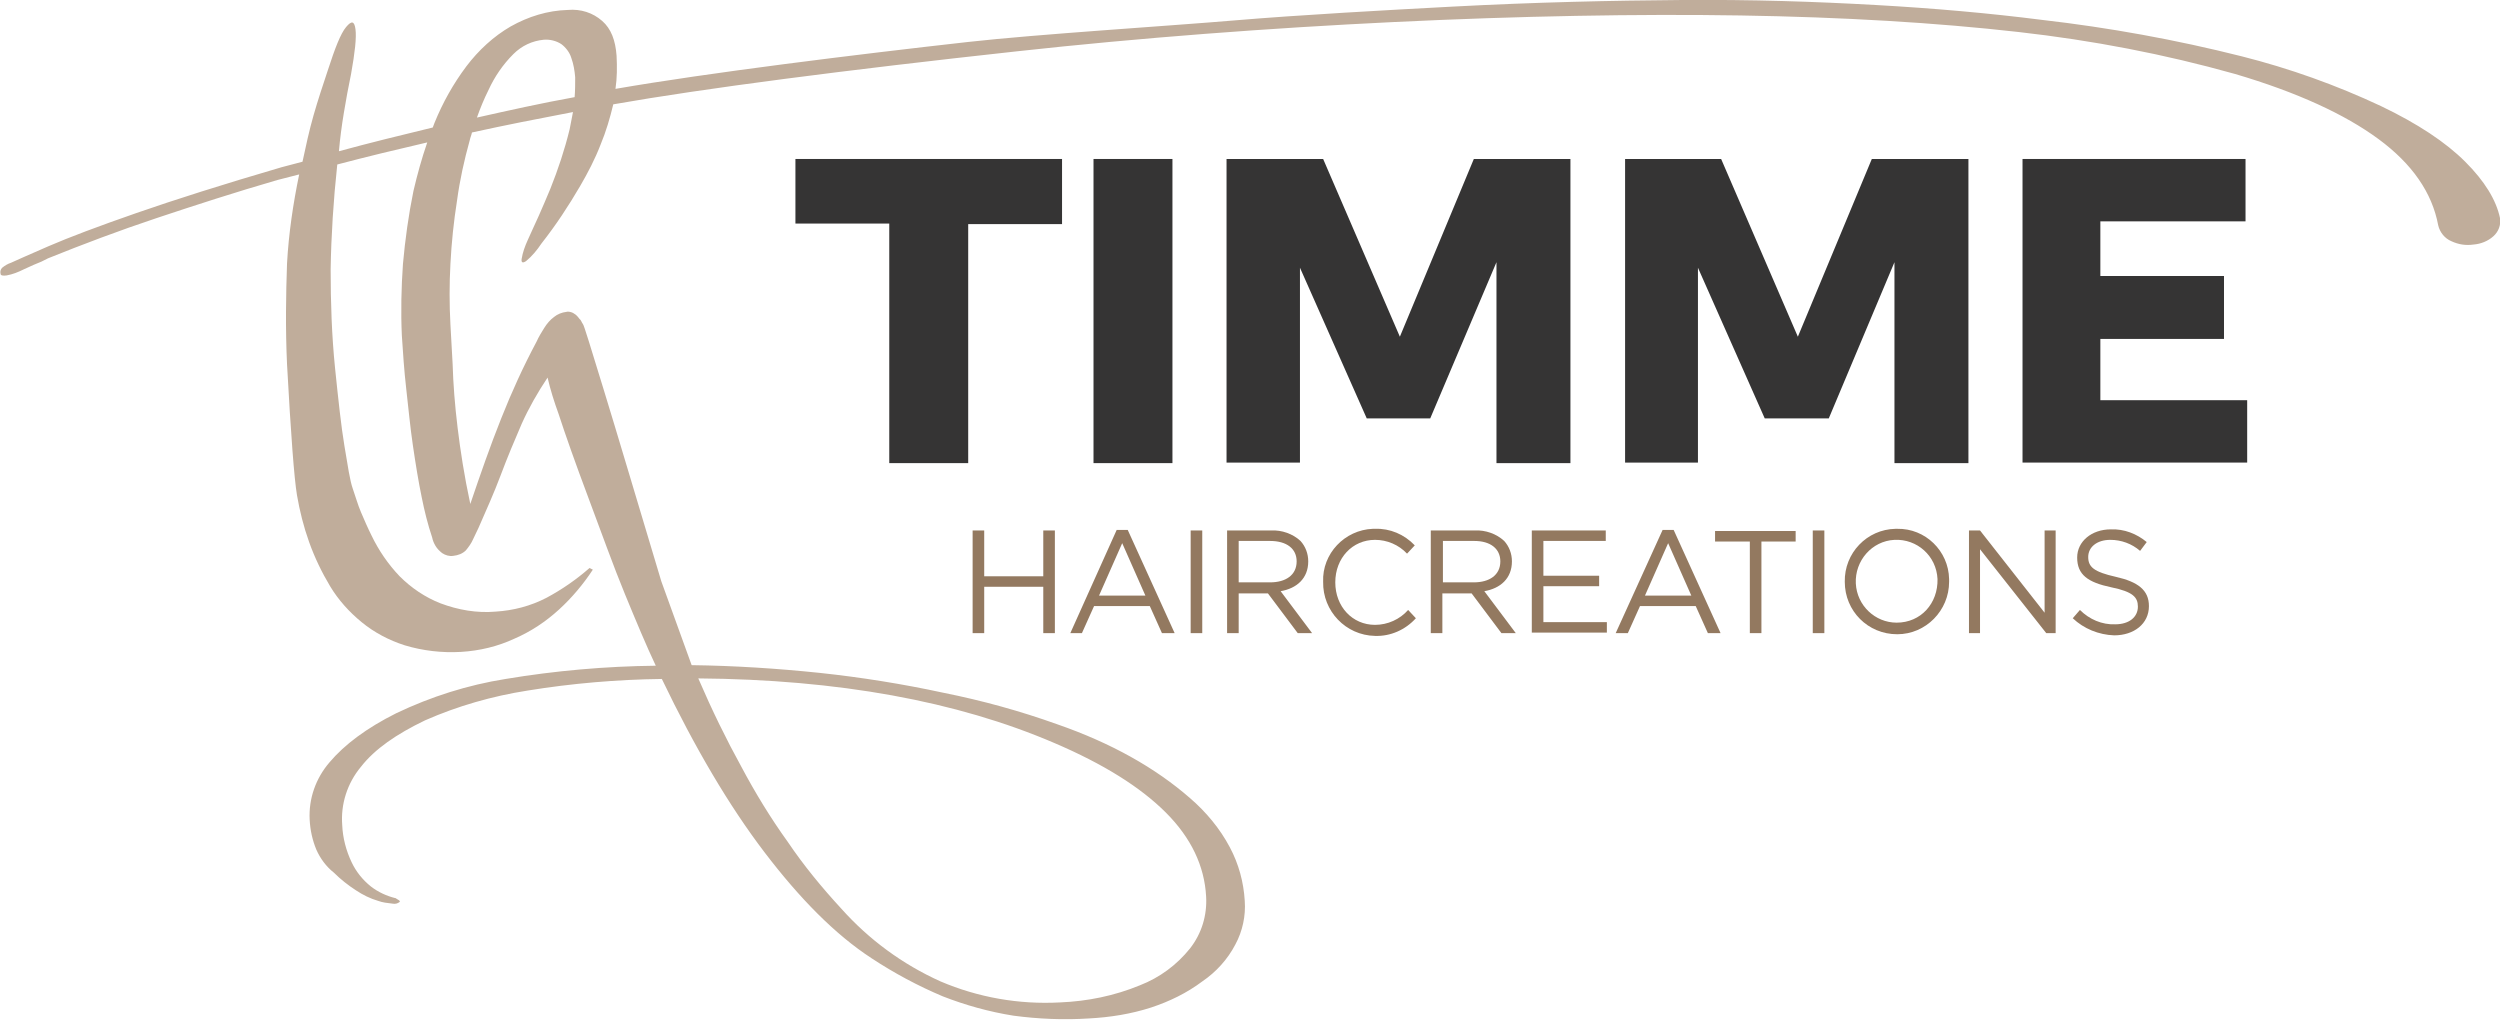
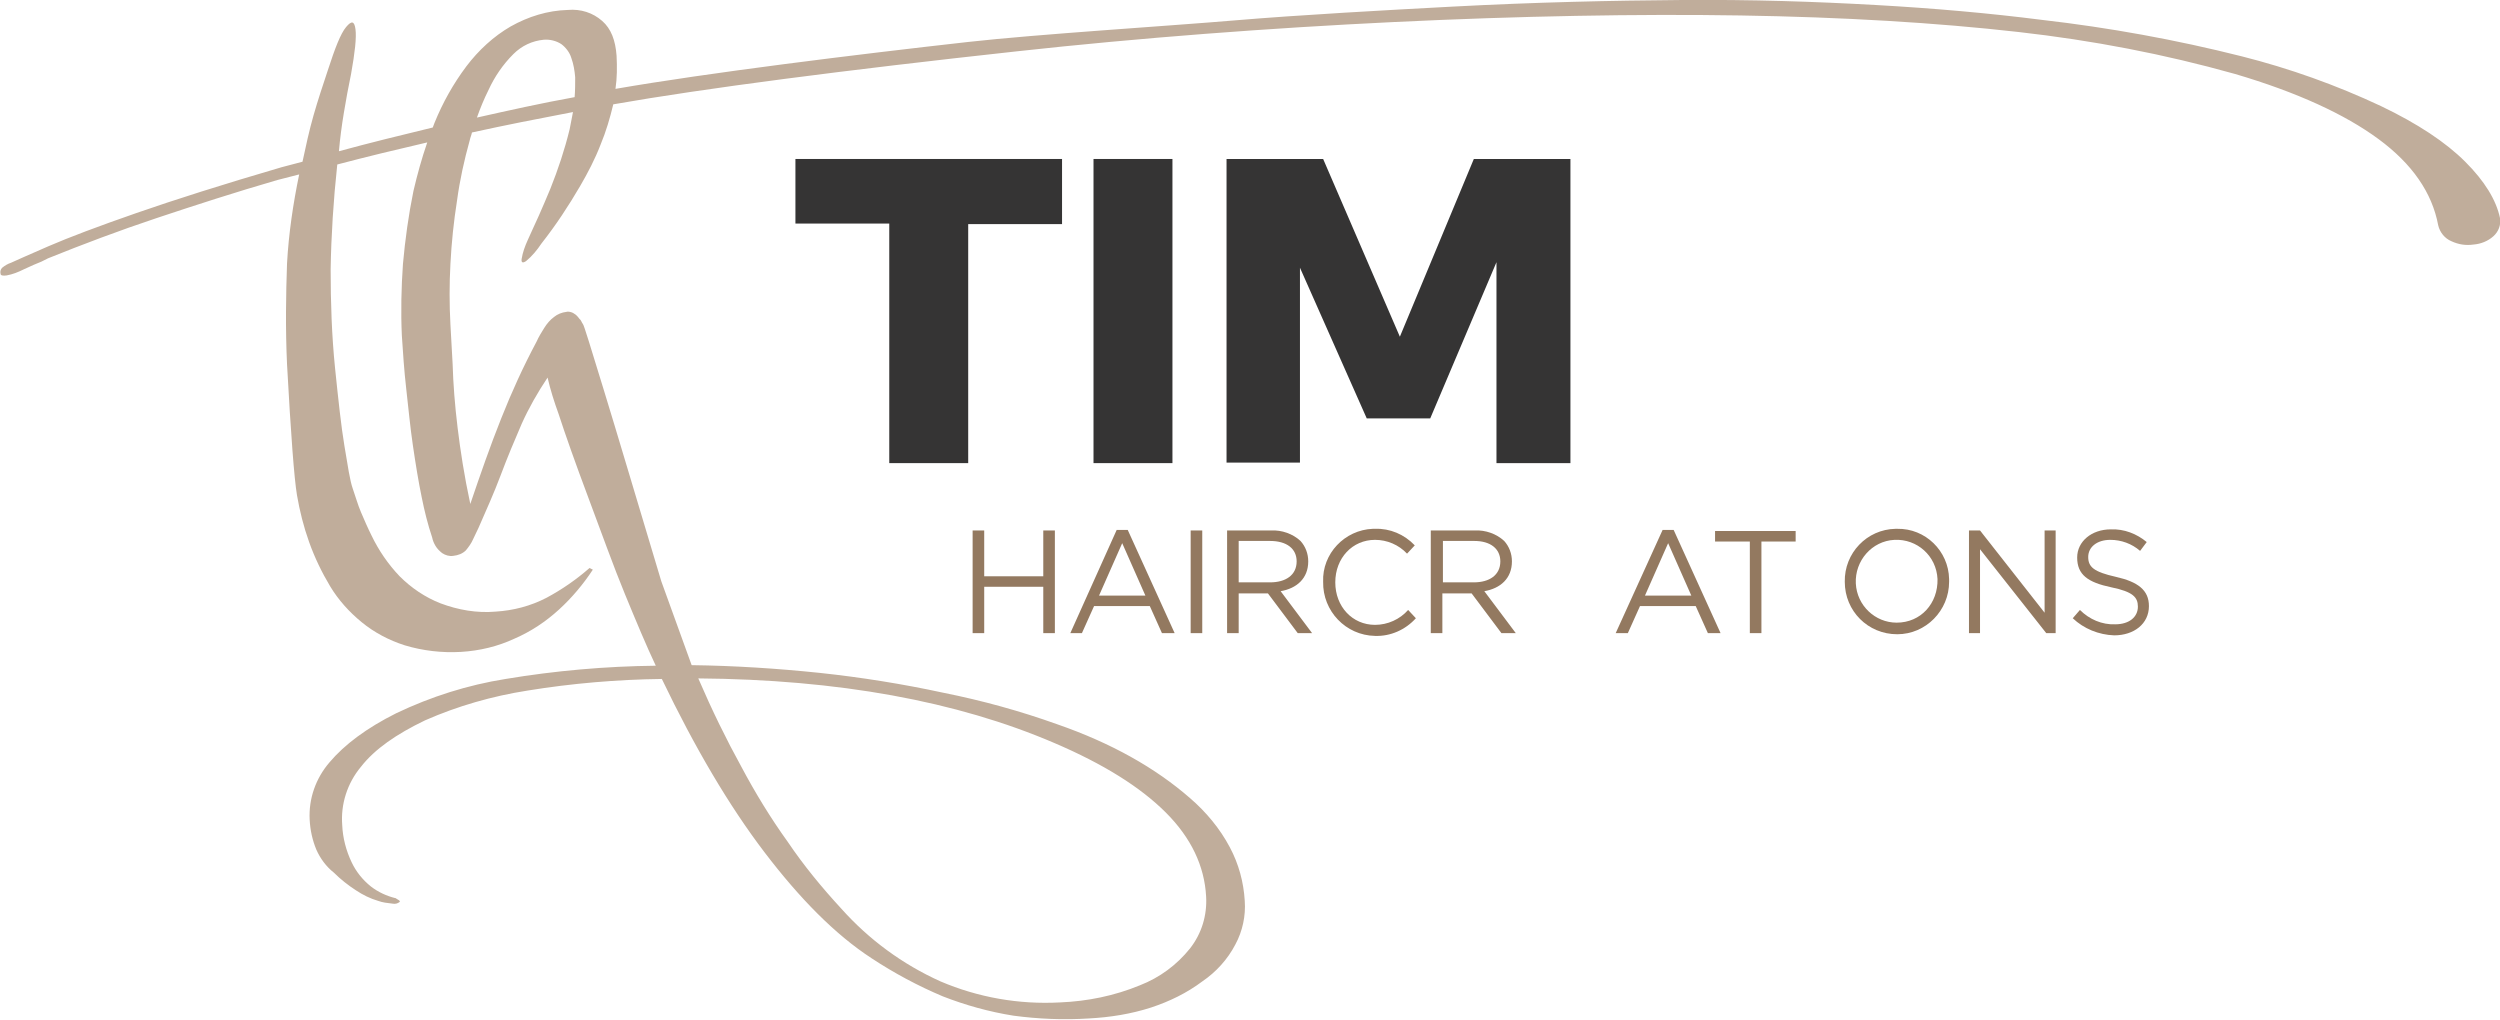
<svg xmlns="http://www.w3.org/2000/svg" x="0px" y="0px" viewBox="0 0 452.9 184.7" style="enable-background:new 0 0 452.9 184.7;" xml:space="preserve">
  <style type="text/css">	.st0{fill:#937960;}	.st1{fill:#353434;}	.st2{fill:#C0AD9B;}</style>
  <g id="Laag_2_1_" />
  <g id="Laag_1">
    <title>Middel 1</title>
    <g id="Laag_2">
      <g id="Laag_1-2">
        <g>
          <path class="st0" d="M176.2,96.1h2.1v8.3H189v-8.3h2.1v18.6H189v-8.4h-10.7v8.4h-2.1L176.2,96.1z" />
          <path class="st0" d="M202.3,96h2l8.5,18.7h-2.3l-2.2-4.9h-10.1l-2.2,4.9h-2.1L202.3,96z M207.5,107.9l-4.2-9.5l-4.2,9.5H207.5z" />
          <path class="st0" d="M215.7,96.1h2.1v18.6h-2.1V96.1z" />
          <path class="st0" d="M222.3,96.1h8c1.9-0.1,3.9,0.6,5.3,1.9c0.9,1,1.4,2.3,1.4,3.7c0,3.1-2.1,4.9-5,5.4l5.7,7.6h-2.6l-5.4-7.2     h-5.3v7.2h-2.1L222.3,96.1L222.3,96.1z M230.1,105.5c2.8,0,4.8-1.3,4.8-3.8c0-2.3-1.8-3.7-4.8-3.7h-5.7v7.5H230.1L230.1,105.5z" />
          <path class="st0" d="M239.7,105.4c-0.2-5.1,3.9-9.4,9-9.6c0.1,0,0.3,0,0.4,0c2.7-0.1,5.3,1,7.2,3l-1.4,1.5     c-1.5-1.6-3.6-2.5-5.8-2.5c-4.1,0-7.2,3.3-7.2,7.7s3.1,7.7,7.2,7.7c2.3,0,4.5-1,6-2.7l1.4,1.5c-1.9,2.1-4.6,3.3-7.4,3.2     C243.8,115.1,239.6,110.7,239.7,105.4C239.7,105.4,239.7,105.4,239.7,105.4z" />
          <path class="st0" d="M259.2,96.1h8c1.9-0.1,3.9,0.6,5.3,1.9c0.9,1,1.4,2.3,1.4,3.7c0,3.1-2.1,4.9-5,5.4l5.7,7.6H272l-5.4-7.2     h-5.3v7.2h-2.1L259.2,96.1z M267,105.5c2.8,0,4.8-1.3,4.8-3.8c0-2.3-1.8-3.7-4.7-3.7h-5.7v7.5H267L267,105.5z" />
-           <path class="st0" d="M277.5,96.1h13.4V98h-11.3v6.3h10.1v1.9h-10.1v6.5h11.5v1.9h-13.6V96.1z" />
          <path class="st0" d="M301.2,96h2l8.5,18.7h-2.3l-2.2-4.9h-10.1l-2.2,4.9h-2.2L301.2,96z M306.4,107.9l-4.2-9.5l-4.2,9.5H306.4z" />
          <path class="st0" d="M316.9,98.1h-6.2v-1.9h14.6v1.9h-6.2v16.6H317V98.1H316.9z" />
-           <path class="st0" d="M328.4,96.1h2.1v18.6h-2.1V96.1z" />
          <path class="st0" d="M334.2,105.4c-0.1-5.2,4-9.5,9.2-9.6c0.1,0,0.2,0,0.3,0c5.1-0.1,9.3,4,9.4,9.1c0,0.2,0,0.3,0,0.5     c0,5.2-4.2,9.5-9.4,9.5C338.4,114.9,334.2,110.7,334.2,105.4C334.2,105.4,334.2,105.4,334.2,105.4z M351,104.9     c-0.2-4.2-3.7-7.3-7.8-7.1c-4.1,0.2-7.2,3.8-7,7.9c0.2,4,3.5,7.1,7.4,7.1C348,112.8,351.1,109.3,351,104.9L351,104.9z" />
          <path class="st0" d="M356.7,96.1h2l11.7,14.9V96.1h2v18.6h-1.7l-12-15.2v15.2h-2V96.1z" />
          <path class="st0" d="M375.5,112l1.3-1.5c1.7,1.7,4,2.7,6.4,2.6c2.5,0,4.1-1.3,4.1-3.2c0-1.7-0.9-2.7-4.8-3.5     c-4.3-0.9-6.2-2.3-6.2-5.4c0-2.9,2.6-5.1,6.1-5.1c2.4-0.1,4.7,0.8,6.5,2.3l-1.2,1.6c-1.5-1.3-3.4-2-5.4-2c-2.4,0-4,1.3-4,3.1     s1,2.7,5,3.6s6,2.4,6,5.3c0,3.2-2.7,5.3-6.3,5.3C380.2,115,377.5,113.9,375.5,112z" />
          <polygon class="st1" points="144.1,40.5 161.1,40.5 161.1,83.8 161.1,83.9 175.4,83.9 175.4,40.6 192.4,40.6 192.4,28.8      144.1,28.8     " />
          <polygon class="st1" points="198.1,83.8 198.1,83.9 212.4,83.9 212.4,28.8 198.1,28.8     " />
          <polygon class="st1" points="253.6,61 239.7,28.8 222.2,28.8 222.2,83.8 235.5,83.8 235.5,48.5 247.6,75.8 259.1,75.8      271.1,47.5 271.1,83.9 284.5,83.9 284.5,28.8 267,28.8     " />
-           <polygon class="st1" points="325.7,61 311.8,28.8 294.4,28.8 294.4,83.8 307.6,83.8 307.6,48.5 319.7,75.8 331.3,75.8      343.2,47.5 343.2,83.9 356.6,83.9 356.6,28.8 339.1,28.8     " />
-           <polygon class="st1" points="380.5,72.5 380.5,61.4 402.9,61.4 402.9,50 380.5,50 380.5,40.1 406.8,40.1 406.8,28.8 366.4,28.8      366.4,83.8 407.1,83.8 407.1,72.5     " />
        </g>
        <path class="st2" d="M452.9,39.5c-0.7-3.3-2.8-6.7-6.3-10.2s-8.6-6.9-15.3-10.1c-8.1-3.8-16.5-6.8-25.2-9    c-11.9-3-24-5.2-36.2-6.6c-9.4-1.2-19.5-2.1-30.2-2.7c-10.7-0.6-22.3-1-35-0.9c-12.7,0.1-26.5,0.4-41.6,1.2    c-11.3,0.6-27.7,1.5-39.5,2.5s-35.7,2.5-48.2,3.9c-20.5,2.3-47.2,5.6-63.9,8.5c0.3-2,0.3-4,0.2-6c-0.2-2.8-1-4.9-2.6-6.3    c-1.7-1.5-3.9-2.2-6.2-2c-3.7,0.1-7.2,1.2-10.4,3c-3.1,1.8-5.8,4.3-8,7.2c-2.4,3.2-4.3,6.6-5.8,10.3c-0.1,0.3-0.2,0.5-0.3,0.8    c-5.8,1.4-11.5,2.8-17,4.3c0.2-2.3,0.5-4.6,0.9-7c0.4-2.4,0.8-4.6,1.3-7c0.7-3.9,1-6.6,0.8-8.1c-0.2-1.5-0.7-1.6-1.7-0.4    s-2,3.8-3.3,7.8c-0.9,2.7-1.8,5.4-2.6,8.2s-1.4,5.6-2,8.4l-3.8,1c-10.6,3.1-19.4,5.9-26.3,8.3c-6.9,2.4-12.2,4.4-15.9,6    s-5.9,2.6-6.8,3c-0.6,0.2-1.1,0.5-1.6,0.9c-0.3,0.3-0.4,0.7-0.3,1.1c0,0.3,0.4,0.4,1.1,0.3c1.1-0.2,2.1-0.6,3.1-1.1    c1.3-0.6,2.4-1.1,3.2-1.4c0.4-0.2,0.8-0.4,1.2-0.6c6.2-2.5,12.8-5,19.7-7.3s14.3-4.7,21.9-6.9l3.9-1c-1.1,5.3-1.9,10.7-2.2,16.1    c-0.2,5.7-0.3,11.8,0,18.3c0.7,12.8,1.3,20.7,1.8,23.7c0.5,2.9,1.2,5.7,2.2,8.5c1,2.8,2.3,5.5,3.8,8c1.5,2.5,3.5,4.7,5.7,6.5    c2.3,1.9,5,3.3,7.8,4.2c3.3,1,6.8,1.4,10.2,1.2c3.4-0.2,6.7-1,9.7-2.4c3-1.3,5.7-3.1,8.1-5.3c2.3-2.1,4.4-4.6,6.1-7.2l-0.6-0.3    c-2.4,2.1-5,3.9-7.8,5.4c-2.9,1.5-6,2.3-9.2,2.5c-3.4,0.3-6.8-0.3-10-1.5c-2.8-1.1-5.3-2.8-7.4-4.9c-2.1-2.2-3.8-4.7-5.1-7.4    c-0.7-1.4-1.3-2.8-1.9-4.2c-0.6-1.4-1-2.9-1.5-4.3c-0.5-1.4-0.9-4.1-1.5-7.7c-0.6-3.6-1.1-8.3-1.7-14.1    c-0.6-5.9-0.8-11.9-0.8-17.9c0.1-6.1,0.5-12.5,1.2-19c5.3-1.4,10.7-2.7,16.3-4c-1,2.9-1.8,5.8-2.5,8.8C74,39,73.4,43.4,73,47.8    c-0.3,4.3-0.4,8.7-0.2,13c0.2,3,0.4,6.2,0.8,9.7c0.4,3.5,0.7,6.8,1.2,10.2c0.5,3.4,1,6.5,1.6,9.4c0.5,2.5,1.1,4.9,1.9,7.3    c0.1,0.5,0.3,1,0.6,1.5c0.3,0.5,0.7,0.9,1.2,1.3c0.6,0.4,1.3,0.6,2,0.5c0.9-0.1,1.7-0.4,2.3-1c0.5-0.6,1-1.3,1.3-2    c0.4-0.8,0.7-1.5,1-2.1c1.4-3.2,2.8-6.3,4-9.5s2.5-6.3,3.8-9.3c1.3-2.9,2.9-5.7,4.7-8.4c0.5,2.2,1.2,4.4,2,6.6    c1.2,3.7,3,8.8,5.4,15.2c2.4,6.4,4.5,12.3,6.6,17.4s3.9,9.4,5.6,13c-9.1,0.1-18.2,0.9-27.2,2.4c-6.9,1.1-13.5,3.2-19.8,6.2    c-5.4,2.7-9.4,5.7-12.1,8.9c-2.5,2.9-3.8,6.6-3.6,10.4c0.1,1.9,0.5,3.7,1.2,5.4c0.7,1.6,1.8,3.1,3.2,4.2c1.2,1.2,2.6,2.3,4,3.2    c1.2,0.8,2.6,1.5,4,1.9c0.8,0.3,1.7,0.4,2.6,0.5c0.5,0.1,0.9,0,1.3-0.3c0.1-0.1,0-0.2-0.1-0.3c-0.2-0.1-0.3-0.2-0.5-0.3l-0.1-0.1    h-0.1c-1.6-0.4-3.1-1.1-4.4-2.1c-1.5-1.2-2.7-2.7-3.5-4.4c-1-2.1-1.6-4.4-1.7-6.7c-0.3-3.8,0.9-7.6,3.4-10.6    c2.5-3.2,6.4-5.9,11.6-8.4c5.9-2.6,12.2-4.4,18.6-5.4c8-1.3,16.2-2,24.3-2.1c6,12.5,12.2,23,18.6,31.4    c6.4,8.4,12.8,14.9,19.4,19.2c4.1,2.7,8.4,5,12.9,6.9c4.1,1.6,8.4,2.8,12.8,3.5c4.5,0.6,9.1,0.8,13.7,0.5c3.8-0.2,7.6-0.8,11.3-2    c3.3-1.1,6.4-2.6,9.2-4.7c2.5-1.7,4.6-4,6-6.7c1.3-2.4,1.9-5.2,1.7-7.9c-0.2-3.4-1.1-6.7-2.7-9.7c-1.8-3.4-4.3-6.4-7.2-8.9    c-6.3-5.5-14.3-10-24.1-13.4c-6.7-2.4-13.6-4.3-20.6-5.7c-7.4-1.6-14.9-2.8-22.4-3.6c-7.7-0.8-15.4-1.3-23.2-1.4l-5.5-15.2h0    c-4.6-15.3-8-26.8-10.4-34.6c-2.4-7.8-3.6-11.8-3.8-12c-0.2-0.2-0.3-0.7-0.6-0.9c-0.2-0.3-0.4-0.5-0.6-0.7    c-0.3-0.2-0.5-0.4-0.8-0.5c-0.3-0.1-0.7-0.2-1-0.1c-0.8,0.1-1.6,0.4-2.2,0.9c-0.7,0.5-1.3,1.2-1.8,2c-0.5,0.8-1,1.6-1.4,2.5    c-2.4,4.5-4.5,9.1-6.4,13.9c-2,5-3.8,10.2-5.6,15.5c-1.1-5.1-1.8-9.7-2.3-13.8c-0.5-4.1-0.8-8-0.9-11.5l-0.4-7.2    c-0.2-3.7-0.2-7.3,0-11c0.2-3.9,0.6-7.7,1.2-11.5c0.5-3.7,1.3-7.3,2.3-10.9c0.1-0.5,0.3-0.9,0.4-1.4c5.9-1.3,12-2.5,18.3-3.7    c-0.2,1-0.4,2.1-0.6,3.1c-0.9,3.7-2.1,7.3-3.5,10.8c-0.7,1.7-1.4,3.3-2.1,4.9c-0.7,1.6-1.4,3-2,4.4c-0.5,1.1-0.9,2.2-1.1,3.4    c-0.1,0.7,0.2,0.8,0.8,0.4c1.1-0.9,2-2,2.8-3.2c2.6-3.3,4.9-6.8,7-10.4c1.4-2.4,2.7-4.9,3.7-7.5c1-2.4,1.7-4.8,2.3-7.3    c16.5-2.9,42-6.2,73.1-9.6c44.6-4.9,94.1-7.1,131.1-6.5c18.6,0.3,35.4,1.3,50.4,3c13.3,1.5,26.4,4,39.2,7.6    c11.2,3.3,19.9,7.3,26,11.8c6.1,4.5,9.7,9.7,10.8,15.6c0.3,1.3,1.2,2.4,2.4,2.9c1.3,0.6,2.6,0.8,4,0.6c1.3-0.1,2.6-0.6,3.6-1.5    C452.6,42,453.1,40.8,452.9,39.5z M191,134.6c8.9,3.8,15.6,8,20.2,12.6c4.6,4.6,7,9.7,7.3,15.2c0.2,3.4-0.8,6.7-2.9,9.4    c-2.4,3-5.5,5.3-9.1,6.7c-4.6,1.9-9.5,2.9-14.5,3.1h0c-7.4,0.4-14.8-0.9-21.6-3.8c-6.9-3.1-13-7.6-18-13.2    c-3.5-3.8-6.8-7.8-9.7-12.1c-3.1-4.3-5.9-8.9-8.4-13.6c-2.7-4.9-5.3-10.2-7.8-16C151.8,123.1,173.3,127,191,134.6z M86.4,21.3    c0.6-1.7,1.3-3.4,2.1-5c1.1-2.4,2.6-4.6,4.5-6.5c1.5-1.5,3.4-2.4,5.5-2.6c1.1-0.1,2.3,0.2,3.2,0.8c0.8,0.6,1.5,1.5,1.8,2.5    c0.4,1.1,0.6,2.3,0.7,3.5c0,1.2,0,2.4-0.1,3.6C98,18.7,92.2,20,86.4,21.3z" />
      </g>
    </g>
  </g>
</svg>